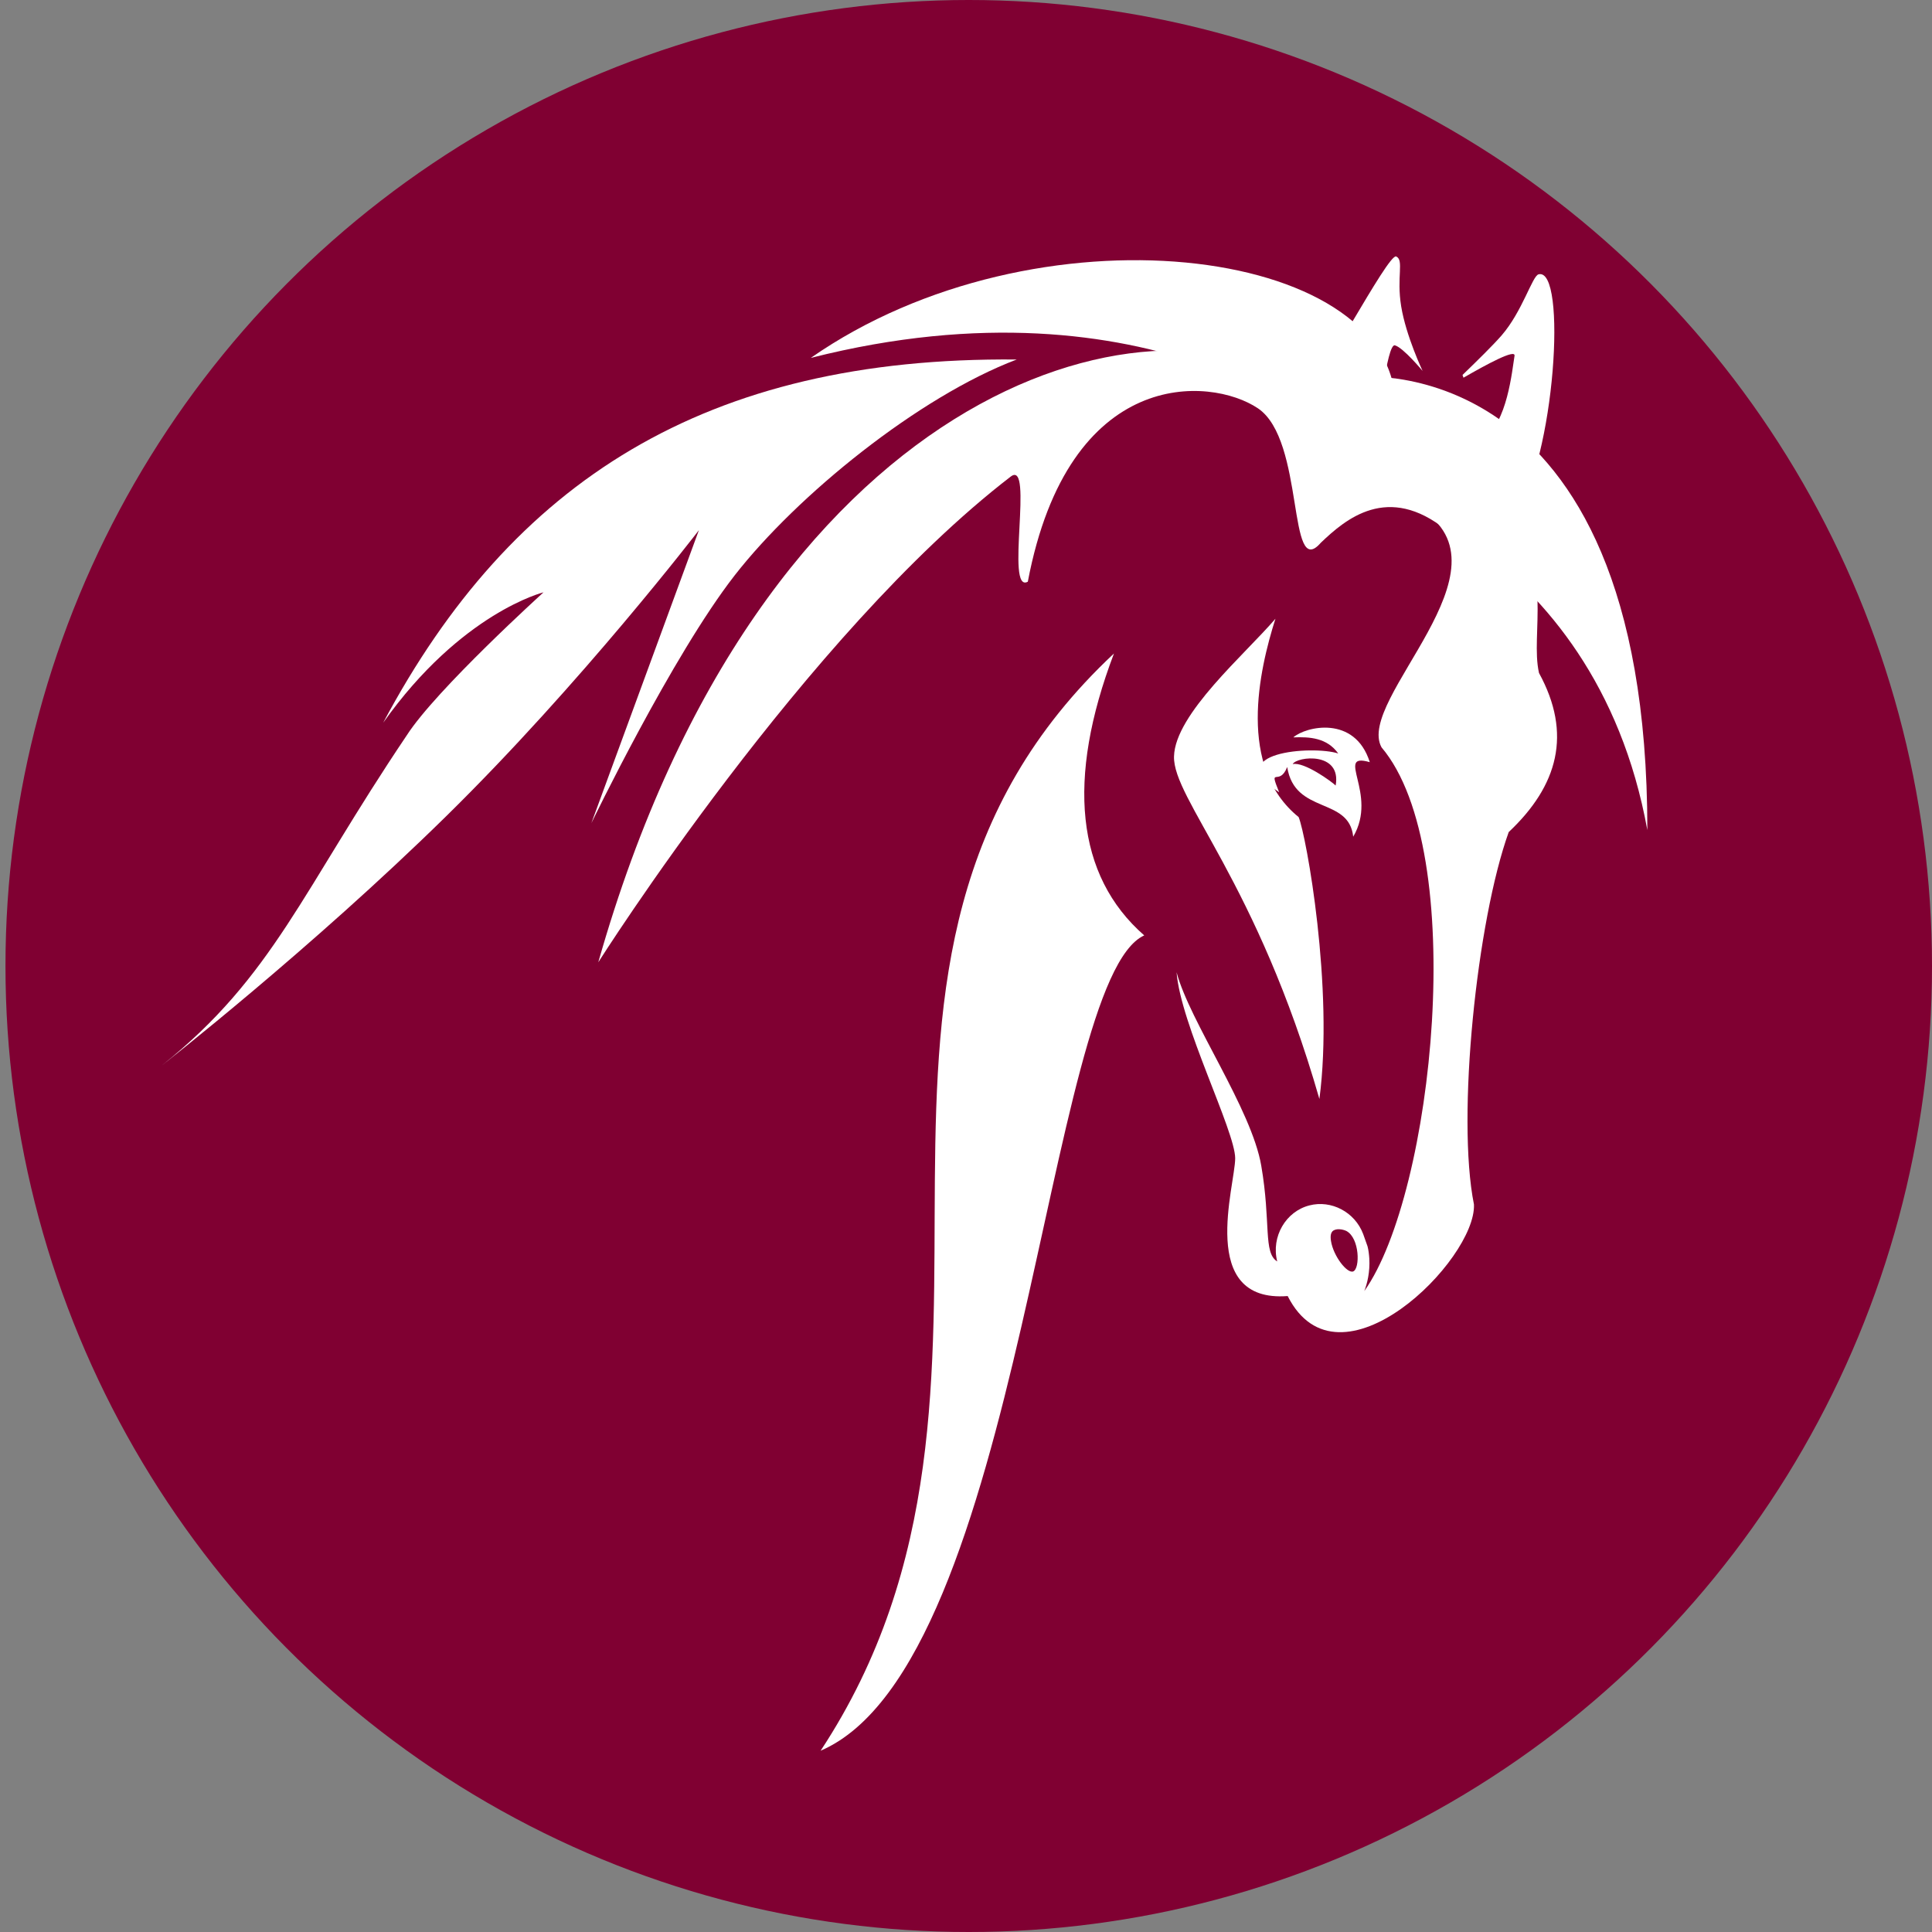
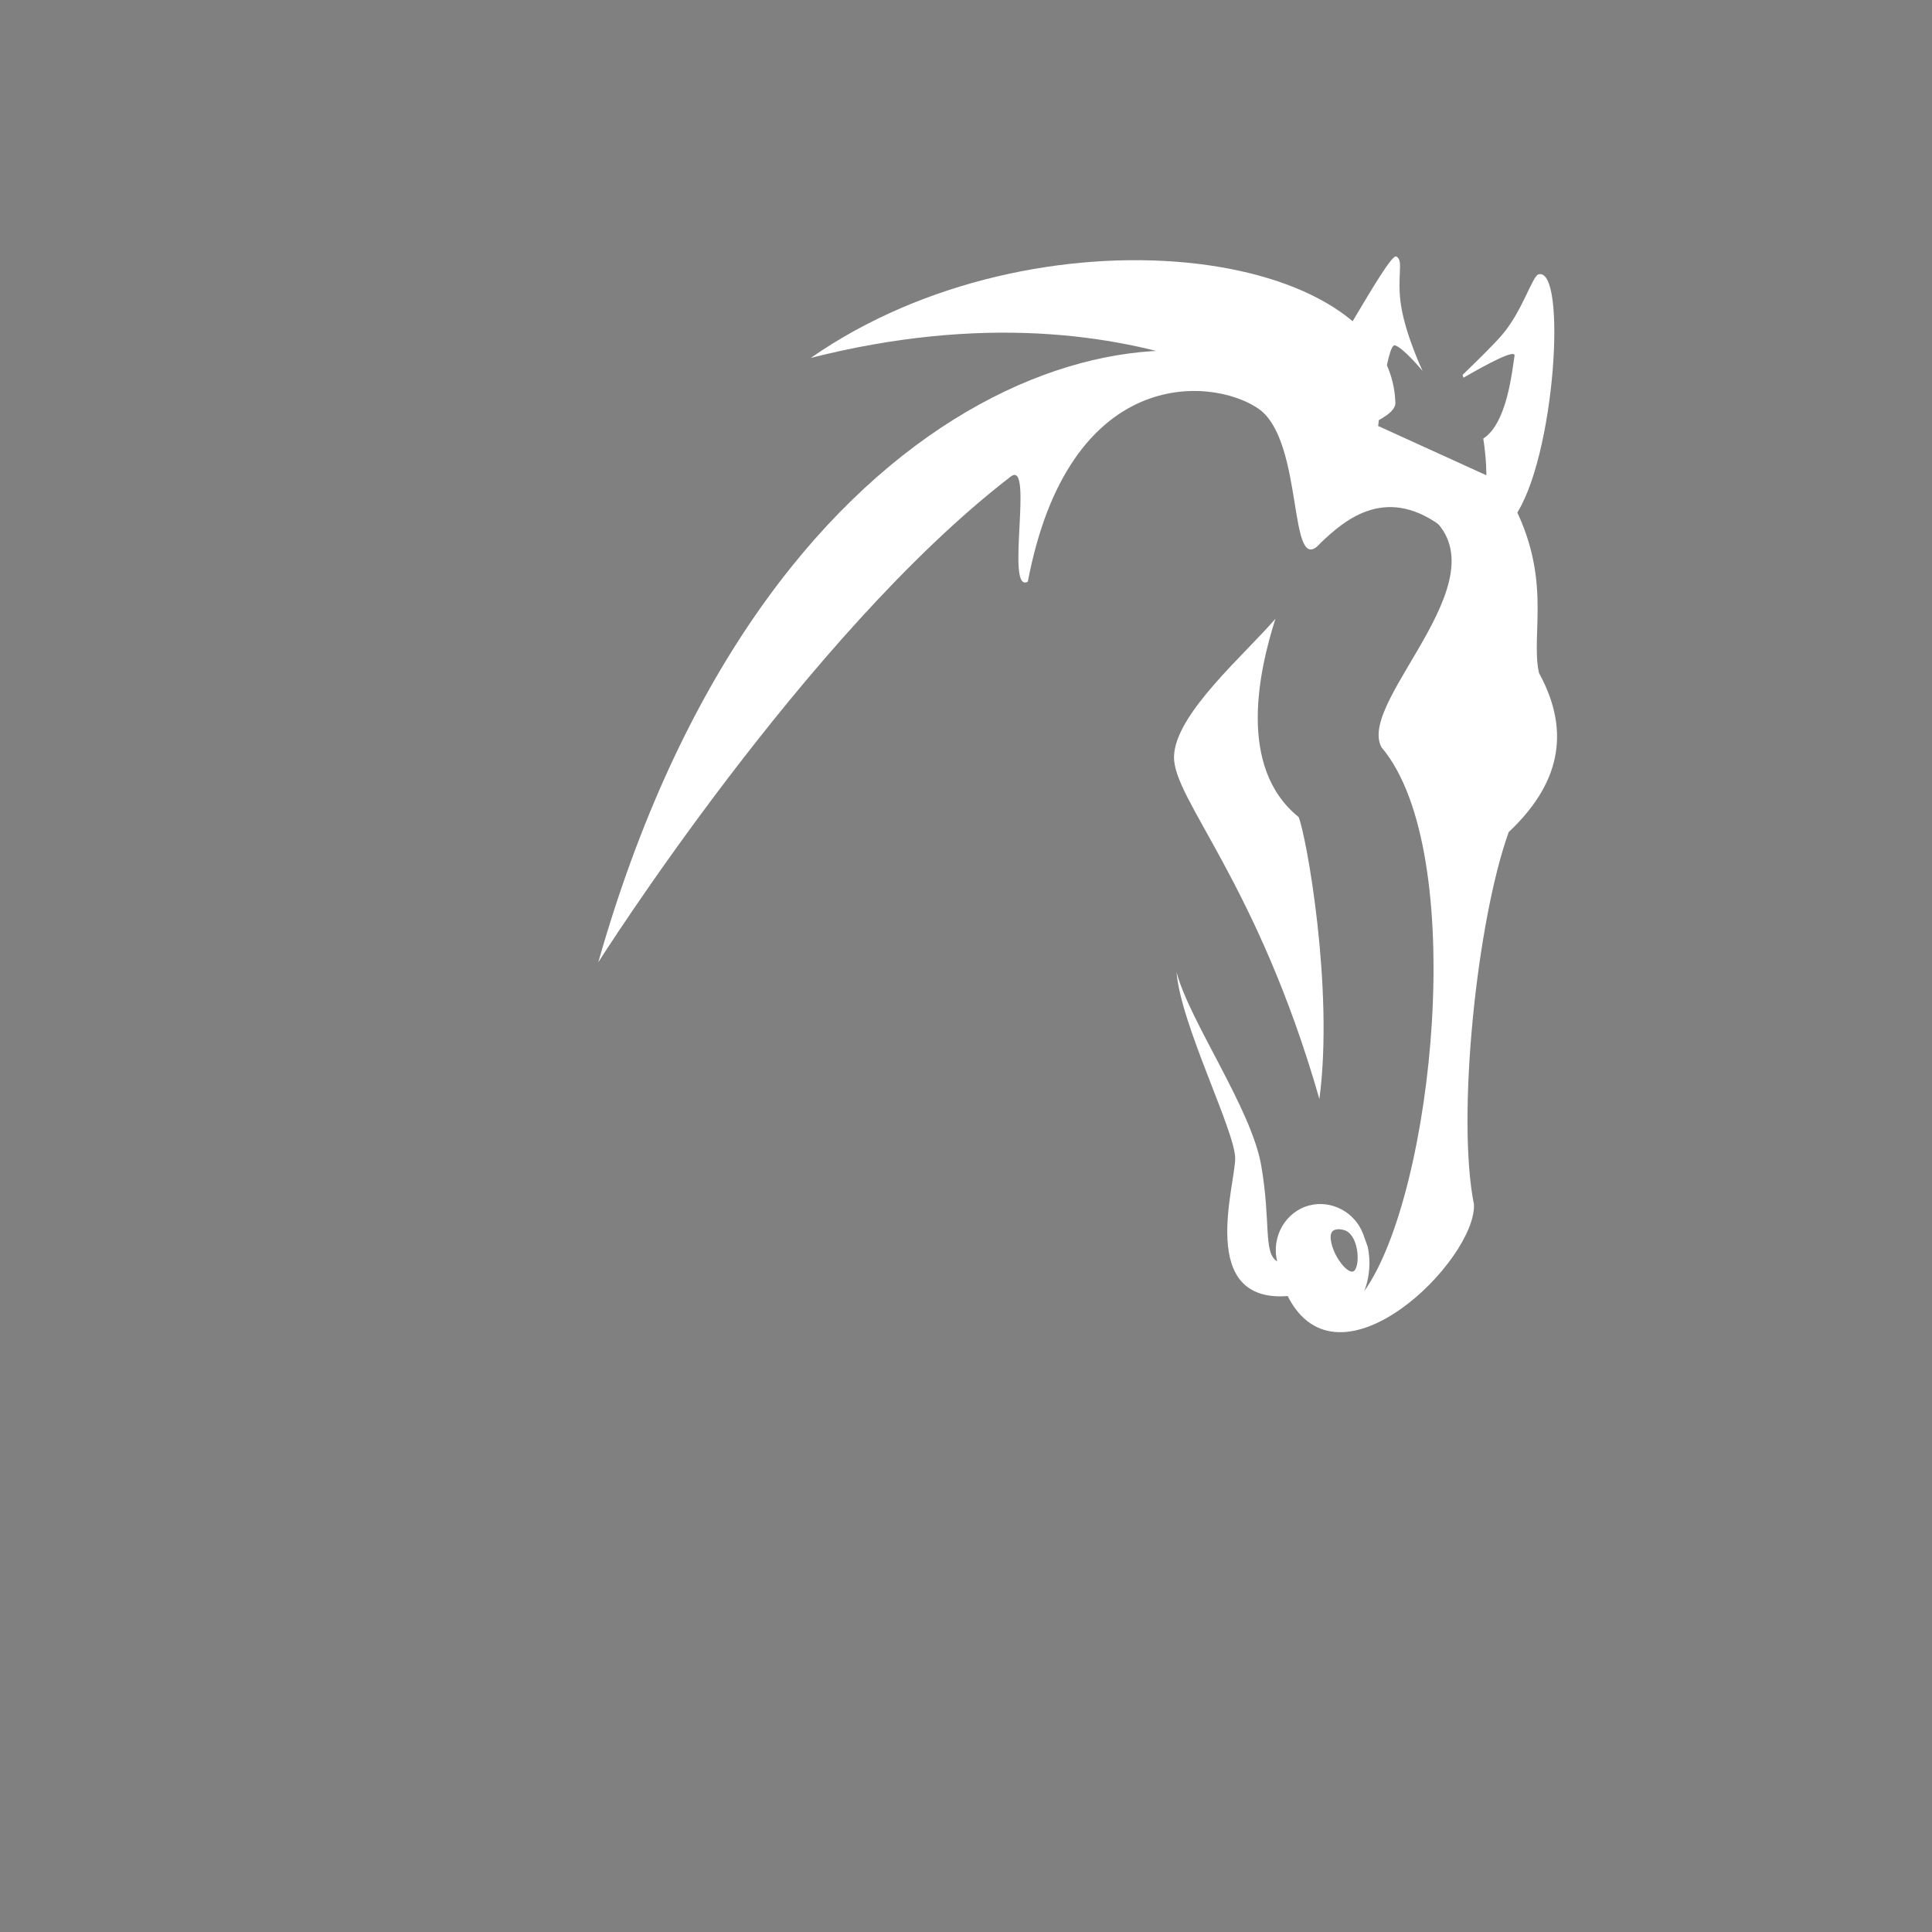
<svg xmlns="http://www.w3.org/2000/svg" version="1.1" id="Arion_Icon" x="0px" y="0px" viewBox="0 0 1200 1200" style="enable-background:new 0 0 1200 1200;" xml:space="preserve">
  <rect x="0" y="0" width="1200" height="1200" fill="#808080" stroke="none" />
  <style type="text/css">
	.st0{fill:#800032;}
	.st1{fill:#FFFFFF;}
</style>
  <g id="Circle">
-     <ellipse class="st0" cx="601.7" cy="600" rx="598.3" ry="600" />
-   </g>
+     </g>
  <g id="Logo_White">
    <g id="Horse_1_">
      <g>
        <path class="st1" d="M371.6,597.7c101.1-356.1,341.1-424.2,440.8-356.9c5.4,1.8,49.8-83.8,54.8-81.5c5,2.3,0.1,12.6,3.1,31     s13.3,40.1,13.3,40.1s-12-14.5-17.2-15.9c-5.1-1.4-10.4,50.1-10.4,50.1l67.2,30.6c0,0,0.2-9.1-1.9-22.8     c14.9-9.6,17.9-42.3,19.4-51.4c0.7-4.4-16.8,5-31.7,13.6c-0.2-0.5-0.4-1.2-0.6-1.7c9.6-9.3,18.7-18.2,24.3-24.6     c12.9-14.9,19-36.8,22.9-37.9c17.9-4.8,10.4,114.7-14.9,150.6c16.2,28.3,15.2,86.5,2.2,91.6c-3.1-7.5-34.2-75-44.5-83.3     c-36.4-29.4-62.7-6.8-78,7.8c-21,24.2-9.6-63.7-39.1-83.5s-117.5-26.1-142.9,107.7c-14.3,7.9,4-76.4-10.6-65.3     C500.5,393.9,371.6,597.7,371.6,597.7z" />
-         <path class="st1" d="M850.8,473.4c-9.3-29.5-40-22.1-47.5-15.4c10.1-0.4,20.9,0.2,27.9,10c-16.1-5.2-73.4-0.6-36.7,24.1     c-6.8-16.9,0.1-3.1,5-15.7c4.7,29.7,38.4,18.3,41,43.3C856.2,493,828.6,467,850.8,473.4z M829.6,487.9     c-2.4-2.4-19.6-14.9-26.7-13.3C805.5,469.8,833.4,466.6,829.6,487.9z" />
-         <path class="st1" d="M840.3,234.2c0,0,182.9-23,182.9,281.4C990.4,335,835.6,298.7,835.6,298.7L840.3,234.2z" />
        <path class="st1" d="M866.7,250.3c-2.9-97.9-223.3-125.4-363.1-28c213-54,326.5,48.8,326.5,48.8S866.9,261,866.7,250.3z" />
-         <path class="st1" d="M691.9,405.9c-205.2,191.9-30.7,451.6-182.2,681.5c125.6-53.9,139.7-478.8,201-506.4     C668.3,543.9,662.2,484,691.9,405.9z" />
        <path class="st1" d="M729.2,469.8c-0.8,26.4,51.6,77.9,90.3,212.8c9.1-68.7-8.2-163.9-12.9-175.1c-38.3-31-24.6-91.1-14.4-123.2     C773.4,406.3,729.9,443.4,729.2,469.8z" />
-         <path class="st1" d="M367.3,511.3c0,0,50.2-104.1,89-153.9s114.3-111,175.2-134.1C438.2,221.5,317.9,299,238,448.9     c48.5-68.4,99.6-81,99.6-81s-66.8,60.5-85,88.9c-64.7,96-82.9,149.8-152,204.9c0,0,92.4-72.1,176.5-154.7s157-177.7,157-177.7     L367.3,511.3z" />
        <path class="st1" d="M955.9,418c-5.6-25,9.8-61.4-20.2-112.4c-19.3-24-118.9-23.5-53.9,10.4c61.1,37.1-40.1,118.5-23.7,148.2     c54.6,64.5,32.4,277-10.7,337.7c1.8-4.7,3.6-11.8,3.1-20.3c-0.2-2.8-0.5-5.2-1.1-7.5l-2.7-7.6c-5.2-13.8-19.9-21.3-33.4-17.8     c-14.6,3.7-23.9,19.4-20,34.8c-8.8-5.4-3.8-24-9.9-59.4c-6-35.3-44.5-89.6-52.6-120.2c2.4,32,36.3,98.5,36.4,115.5     c0,17-23.6,89.9,32.6,85.6c31.8,62.8,117.2-22.5,115.7-56.9c-10.9-54.4,1.8-176.3,21.6-231.3C967.7,488,976.6,455.8,955.9,418z      M840.5,789.7c-3.7,1.5-12.3-9.4-13.8-18.9c-0.6-3.7,0.2-5.2,0.9-6c2-2,6.2-1.4,8.7-0.2C844.6,769.1,844.8,788,840.5,789.7z" />
      </g>
    </g>
  </g>
</svg>